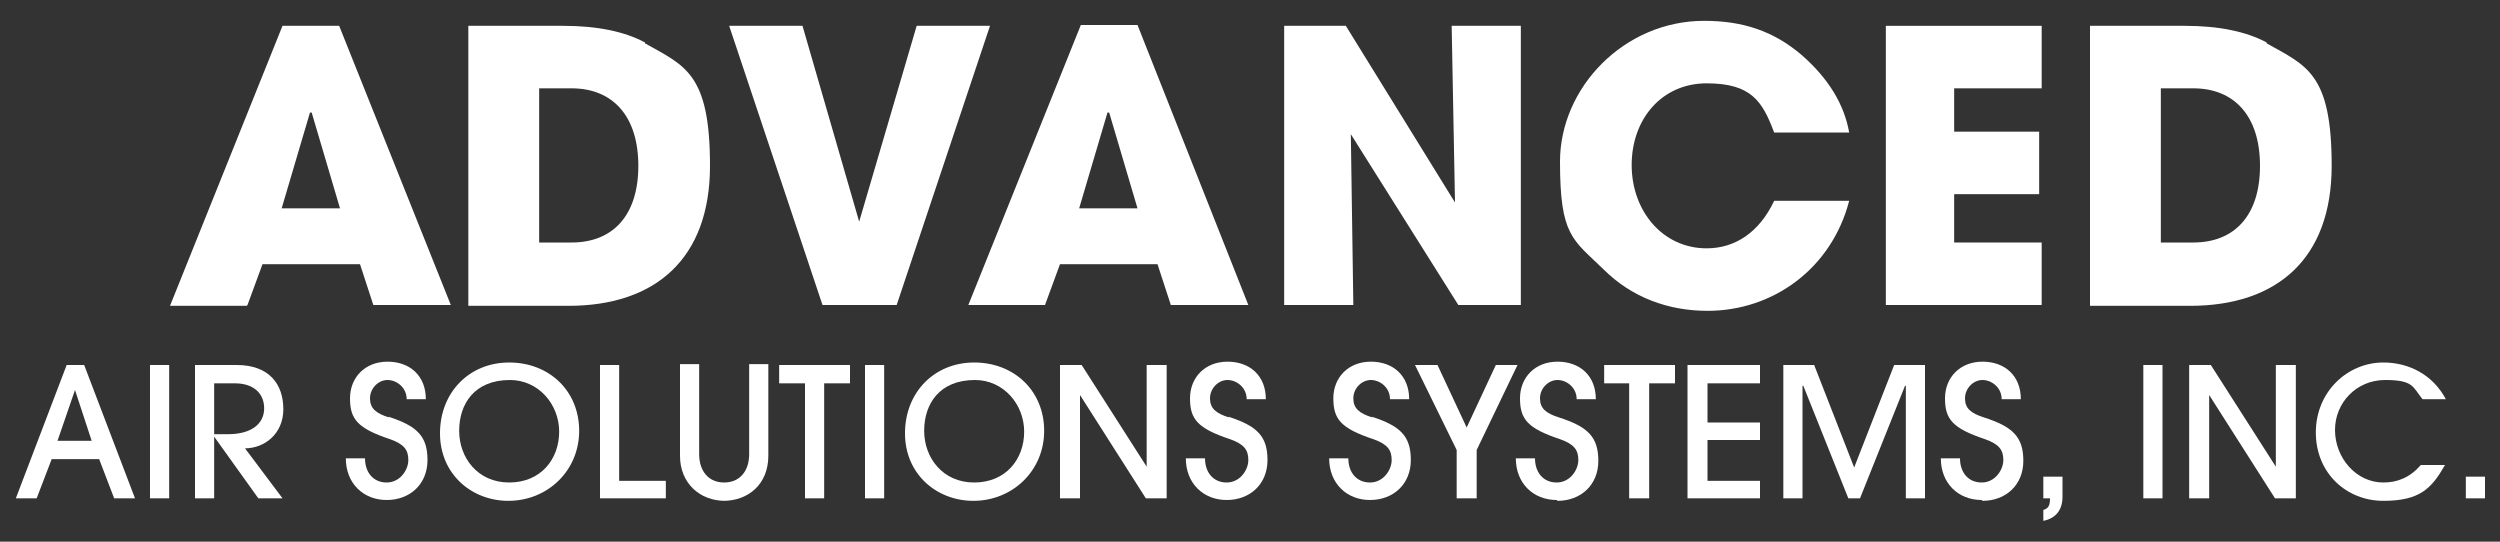
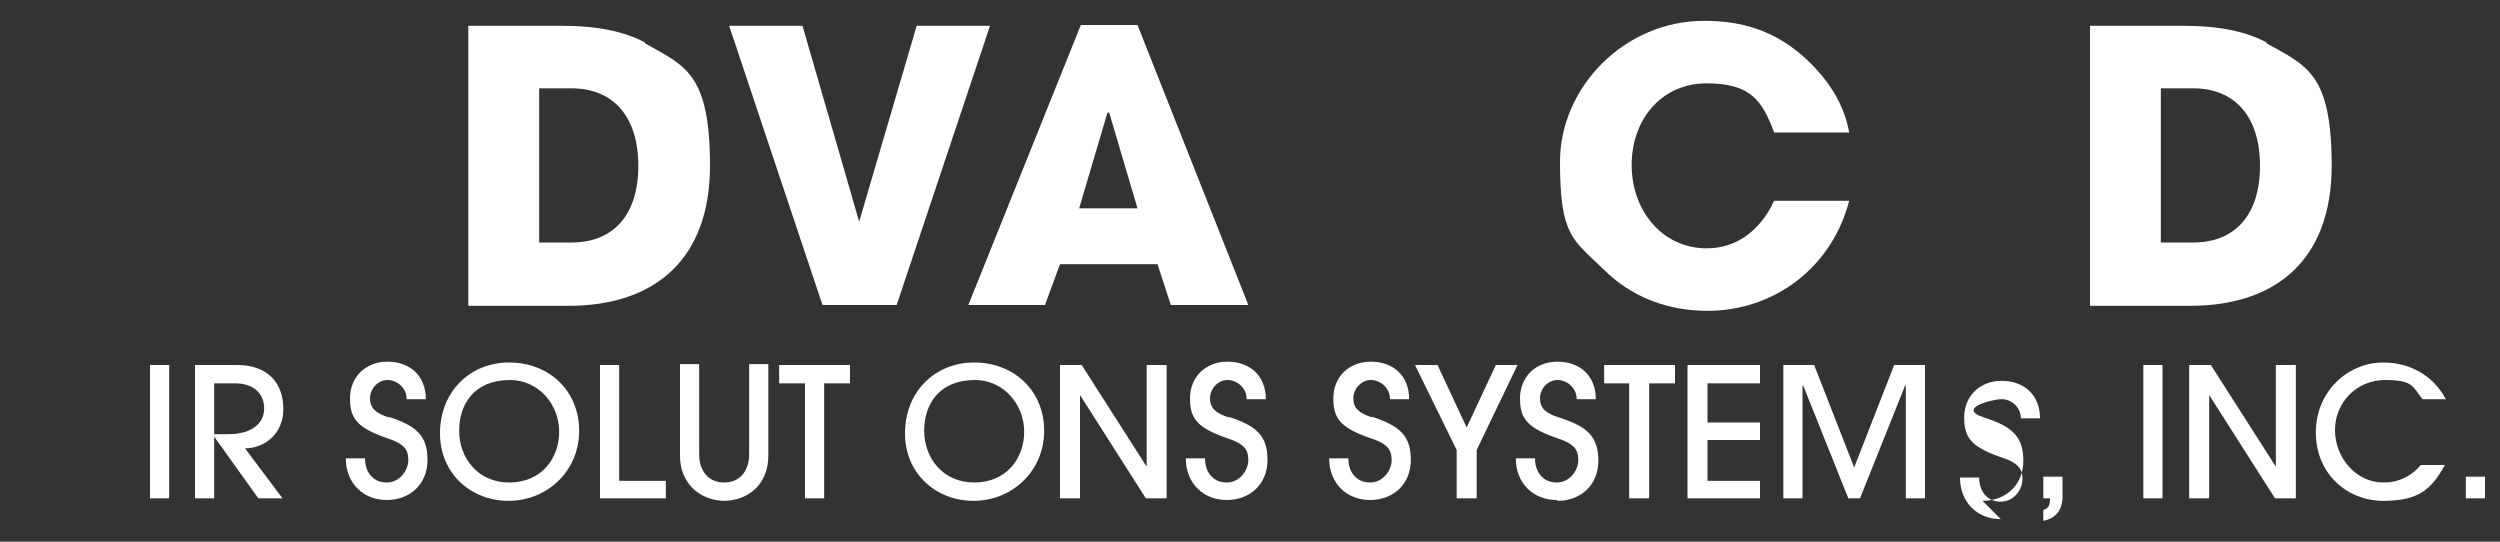
<svg xmlns="http://www.w3.org/2000/svg" id="Layer_1" version="1.1" viewBox="0 0 300 65">
  <rect x="0" y="0" width="300" height="65" fill="#333333" stroke="none" />
  <defs>
    <style>
      .st0 {
        fill: #fff;
      }
    </style>
  </defs>
  <g>
-     <polygon class="st0" points="226.3 36.6 245 36.6 245 29.1 234.5 29.1 234.5 23.3 244.7 23.3 244.7 15.8 234.5 15.8 234.5 10.6 245 10.6 245 3.1 226.3 3.1 226.3 36.6" />
    <path class="st0" d="M216.2,6.6c-3.4-2.9-7.1-4.1-11.7-4.1-9.6,0-17.3,8-17.3,16.9s1.5,9.3,5.2,12.9c3.4,3.4,7.8,5,12.5,5,7.9,0,14.9-5.1,17-13.2h-9c-1.8,3.8-4.7,5.7-8.1,5.7-5.3,0-9-4.5-9-10s3.6-9.8,9-9.8,6.7,2.2,8.1,5.9h9c-.6-3.4-2.5-6.5-5.7-9.3Z" />
-     <path class="st0" d="M29.7,36.6l1.8-4.9h11.7l1.6,4.9h9.3L40.7,3.1h-6.8l-13.5,33.6h9.2ZM37.3,13.5h.1s3.4,11.5,3.4,11.5h-7l3.4-11.5Z" />
-     <polygon class="st0" points="154.1 3.1 154.1 36.6 162.4 36.6 162.1 16.1 175 36.6 182.5 36.6 182.5 3.1 174.2 3.1 174.6 24.3 161.5 3.1 154.1 3.1" />
    <path class="st0" d="M272,5.1c-2.4-1.3-5.7-2-9.8-2h-11.4v33.6h12c10.5,0,17-5.7,17-16.8s-3-12-7.8-14.7ZM263.2,29.1h-3.9V10.6h3.9c4.9,0,8,3.3,8,9.3s-3.1,9.2-8,9.2Z" />
    <path class="st0" d="M77.4,5.1c-2.4-1.3-5.7-2-9.8-2h-11.4v33.6h12c10.5,0,17-5.7,17-16.8s-3-12-7.8-14.7ZM68.6,29.1h-3.9V10.6h3.9c4.9,0,8,3.3,8,9.3s-3.1,9.2-8,9.2Z" />
    <path class="st0" d="M125.4,36.6l1.8-4.9h11.7l1.6,4.9h9.3l-13.3-33.6h-6.8l-13.5,33.6h9.2ZM133,13.5h.1s3.4,11.5,3.4,11.5h-7l3.4-11.5Z" />
    <polygon class="st0" points="103.1 26.6 96.3 3.1 87.5 3.1 98.7 36.6 107.6 36.6 118.8 3.1 110 3.1 103.1 26.6 103.1 26.6" />
  </g>
  <g>
    <polygon class="st0" points="98.9 59.8 98.9 46 102 46 102 43.8 93.5 43.8 93.5 46 96.6 46 96.6 59.8 98.9 59.8" />
    <path class="st0" d="M86.8,60.1c3,0,5.4-2,5.4-5.4v-11h-2.3v10.8c0,2-1.1,3.4-3,3.4s-3-1.4-3-3.4v-10.8h-2.3v11c0,3.3,2.4,5.4,5.4,5.4Z" />
    <path class="st0" d="M28.5,43.8h-5.1v16h2.3v-7.4h0l5.3,7.4h2.9l-4.5-6c2.3,0,4.6-1.7,4.6-4.7s-1.7-5.3-5.6-5.3ZM27.4,52.1h-1.7v-6.1h2.5c2.1,0,3.5,1.1,3.5,3s-1.6,3.1-4.3,3.1Z" />
    <polygon class="st0" points="79.9 57.7 74.3 57.7 74.3 43.8 72 43.8 72 59.8 79.9 59.8 79.9 57.7" />
    <path class="st0" d="M61,60.1c4.7,0,8.5-3.6,8.5-8.4s-3.6-8.2-8.4-8.2-8.3,3.6-8.3,8.5,3.8,8.1,8.2,8.1ZM61.2,45.6c3.4,0,5.9,2.9,5.9,6.2s-2.2,6.1-6,6.1-6-3-6-6.2,1.8-6.1,6.1-6.1Z" />
    <path class="st0" d="M147.5,50.1c-1.6-.5-2.3-1.1-2.3-2.3s1-2.2,2.1-2.2,2.3.9,2.3,2.3h2.3c0-2.8-1.9-4.5-4.6-4.5s-4.5,1.9-4.5,4.4.9,3.6,4.8,4.9c1.7.6,2.2,1.3,2.2,2.5s-1,2.7-2.6,2.7-2.6-1.2-2.6-2.9h-2.3c0,3,2.1,5,4.9,5s4.9-1.9,4.9-4.8-1.3-4.1-4.7-5.2Z" />
    <path class="st0" d="M286,43.5c-4.3,0-8.1,3.5-8.1,8.4s3.7,8.2,8.1,8.2,5.8-1.5,7.4-4.3h-2.9c-1.3,1.5-2.8,2.1-4.5,2.1-3.3,0-5.8-3-5.8-6.3s2.6-6,6-6,3.3.8,4.5,2.3h2.8c-1.6-3-4.5-4.4-7.5-4.4Z" />
    <polygon class="st0" points="275.5 59.8 275.5 43.8 273.1 43.8 273.1 56 273.1 56 265.3 43.8 262.7 43.8 262.7 59.8 265.1 59.8 265.1 47.4 265.1 47.4 273 59.8 275.5 59.8" />
    <rect class="st0" x="295.9" y="57.2" width="2.3" height="2.6" />
    <rect class="st0" x="18" y="43.8" width="2.3" height="16" />
-     <path class="st0" d="M11.9,55.1l1.8,4.7h2.5l-6.1-16h-2.1L1.9,59.8h2.5l1.8-4.7h5.8ZM9,46.8h0l2,6.1h-4.1l2.1-6.1Z" />
    <rect class="st0" x="257.2" y="43.8" width="2.3" height="16" />
    <path class="st0" d="M46.7,50.1c-1.6-.5-2.3-1.1-2.3-2.3s1-2.2,2.1-2.2,2.3.9,2.3,2.3h2.3c0-2.8-1.9-4.5-4.6-4.5s-4.5,1.9-4.5,4.4.9,3.6,4.8,4.9c1.7.6,2.2,1.3,2.2,2.5s-1,2.7-2.6,2.7-2.6-1.2-2.6-2.9h-2.3c0,3,2.1,5,4.9,5s4.9-1.9,4.9-4.8-1.3-4.1-4.7-5.2Z" />
    <polygon class="st0" points="179.5 43.8 176 51.3 172.5 43.8 169.8 43.8 174.8 54 174.8 59.8 177.2 59.8 177.2 54 182.1 43.8 179.5 43.8" />
    <polygon class="st0" points="201 43.8 192.5 43.8 192.5 46 195.5 46 195.5 59.8 197.9 59.8 197.9 46 201 46 201 43.8" />
    <path class="st0" d="M164.7,50.1c-1.6-.5-2.3-1.1-2.3-2.3s1-2.2,2.1-2.2,2.3.9,2.3,2.3h2.3c0-2.8-1.9-4.5-4.6-4.5s-4.5,1.9-4.5,4.4.9,3.6,4.8,4.9c1.7.6,2.2,1.3,2.2,2.5s-1,2.7-2.6,2.7-2.6-1.2-2.6-2.9h-2.3c0,3,2.1,5,4.9,5s4.9-1.9,4.9-4.8-1.3-4.1-4.7-5.2Z" />
    <path class="st0" d="M247.5,59.7v-2.5h-2.3v2.6h.8c0,.9-.2,1.2-.8,1.4v1.3c1.5-.3,2.3-1.3,2.3-2.9Z" />
    <polygon class="st0" points="202.5 59.8 211.2 59.8 211.2 57.7 204.9 57.7 204.9 52.8 211.2 52.8 211.2 50.7 204.9 50.7 204.9 46 211.2 46 211.2 43.8 202.5 43.8 202.5 59.8" />
    <path class="st0" d="M186.9,60.1c2.8,0,4.9-1.9,4.9-4.8s-1.3-4.1-4.7-5.2c-1.6-.5-2.3-1.1-2.3-2.3s1-2.2,2.1-2.2,2.3.9,2.3,2.3h2.3c0-2.8-1.9-4.5-4.6-4.5s-4.5,1.9-4.5,4.4.9,3.6,4.8,4.9c1.7.6,2.2,1.3,2.2,2.5s-1,2.7-2.6,2.7-2.6-1.2-2.6-2.9h-2.3c0,3,2.1,5,4.9,5Z" />
-     <path class="st0" d="M237.9,60.1c2.8,0,4.9-1.9,4.9-4.8s-1.3-4.1-4.7-5.2c-1.6-.5-2.3-1.1-2.3-2.3s1-2.2,2.1-2.2,2.3.9,2.3,2.3h2.3c0-2.8-1.9-4.5-4.6-4.5s-4.5,1.9-4.5,4.4.9,3.6,4.8,4.9c1.7.6,2.2,1.3,2.2,2.5s-1,2.7-2.6,2.7-2.6-1.2-2.6-2.9h-2.3c0,3,2.1,5,4.9,5Z" />
+     <path class="st0" d="M237.9,60.1c2.8,0,4.9-1.9,4.9-4.8s-1.3-4.1-4.7-5.2s1-2.2,2.1-2.2,2.3.9,2.3,2.3h2.3c0-2.8-1.9-4.5-4.6-4.5s-4.5,1.9-4.5,4.4.9,3.6,4.8,4.9c1.7.6,2.2,1.3,2.2,2.5s-1,2.7-2.6,2.7-2.6-1.2-2.6-2.9h-2.3c0,3,2.1,5,4.9,5Z" />
    <polygon class="st0" points="129.6 47.4 129.6 47.4 137.5 59.8 140 59.8 140 43.8 137.6 43.8 137.6 56 137.6 56 129.8 43.8 127.2 43.8 127.2 59.8 129.6 59.8 129.6 47.4" />
-     <rect class="st0" x="103.8" y="43.8" width="2.3" height="16" />
    <polygon class="st0" points="231 59.8 231 43.8 227.3 43.8 222.5 56.1 217.7 43.8 214 43.8 214 59.8 216.3 59.8 216.3 46.3 216.4 46.3 221.8 59.8 223.2 59.8 228.6 46.3 228.7 46.3 228.7 59.8 231 59.8" />
    <path class="st0" d="M116.8,60.1c4.7,0,8.5-3.6,8.5-8.4s-3.6-8.2-8.4-8.2-8.3,3.6-8.3,8.5,3.8,8.1,8.2,8.1ZM117,45.6c3.4,0,5.9,2.9,5.9,6.2s-2.2,6.1-6,6.1-6-3-6-6.2,1.8-6.1,6.1-6.1Z" />
  </g>
</svg>